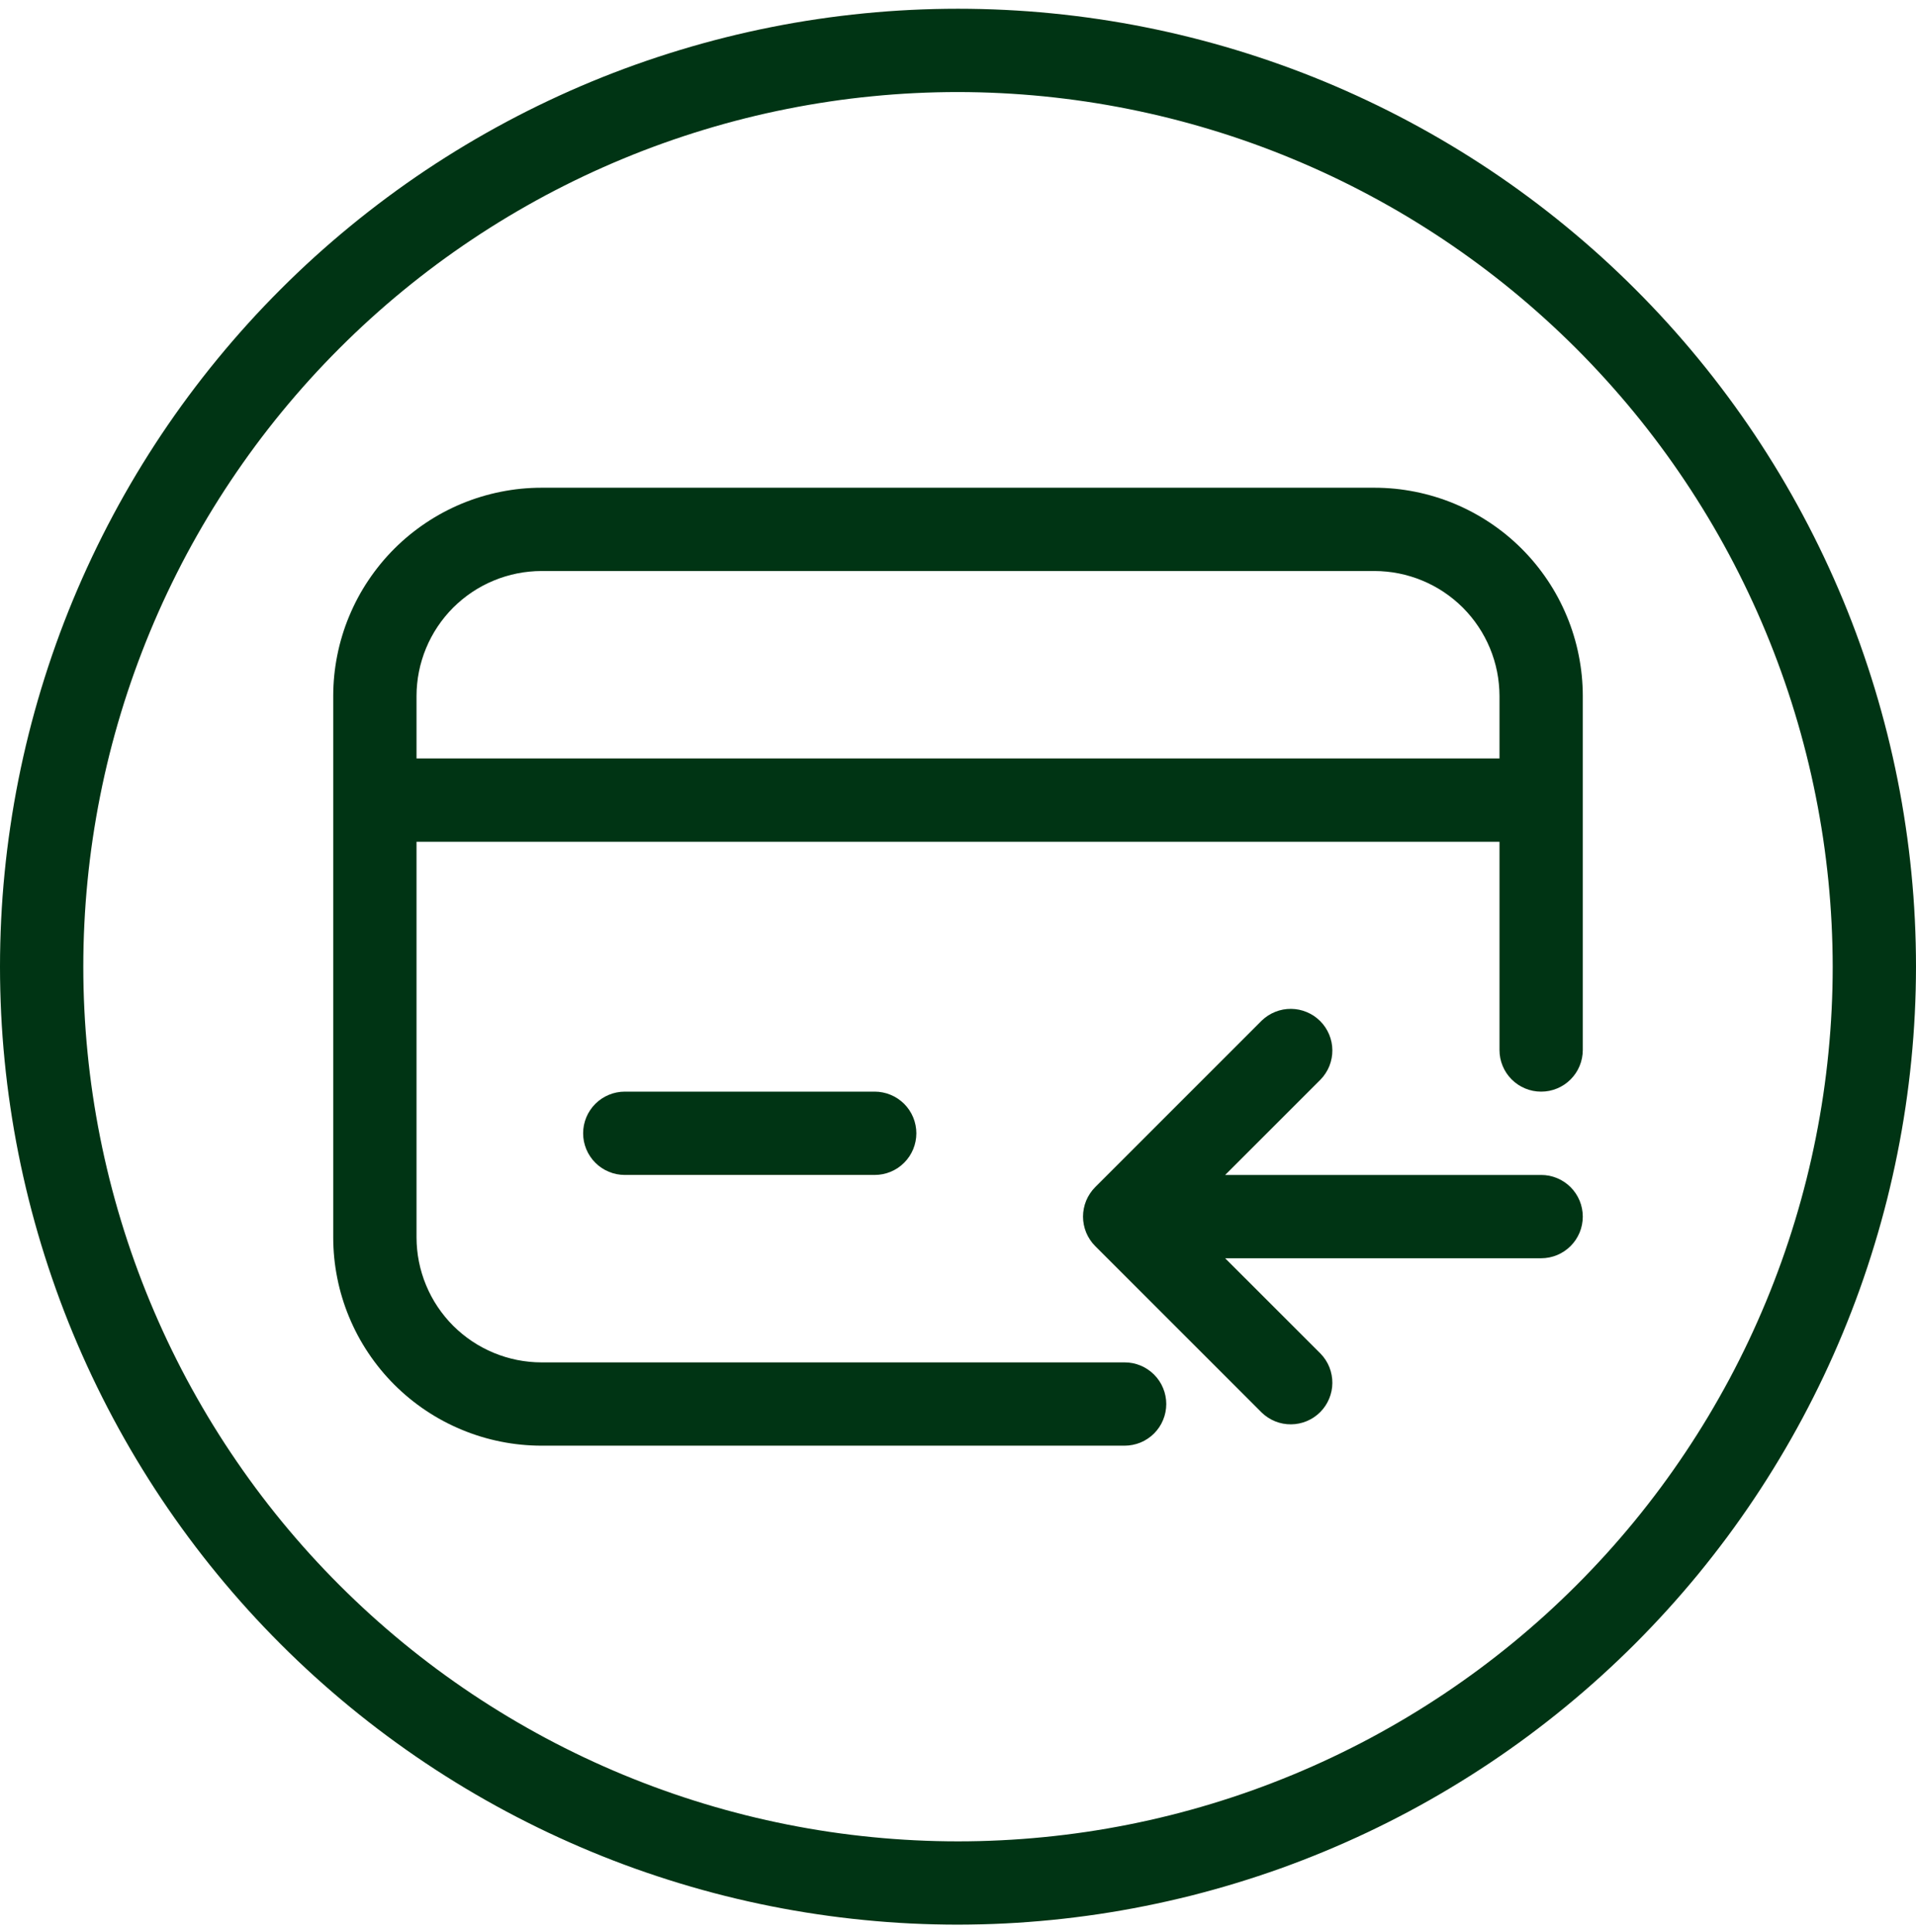
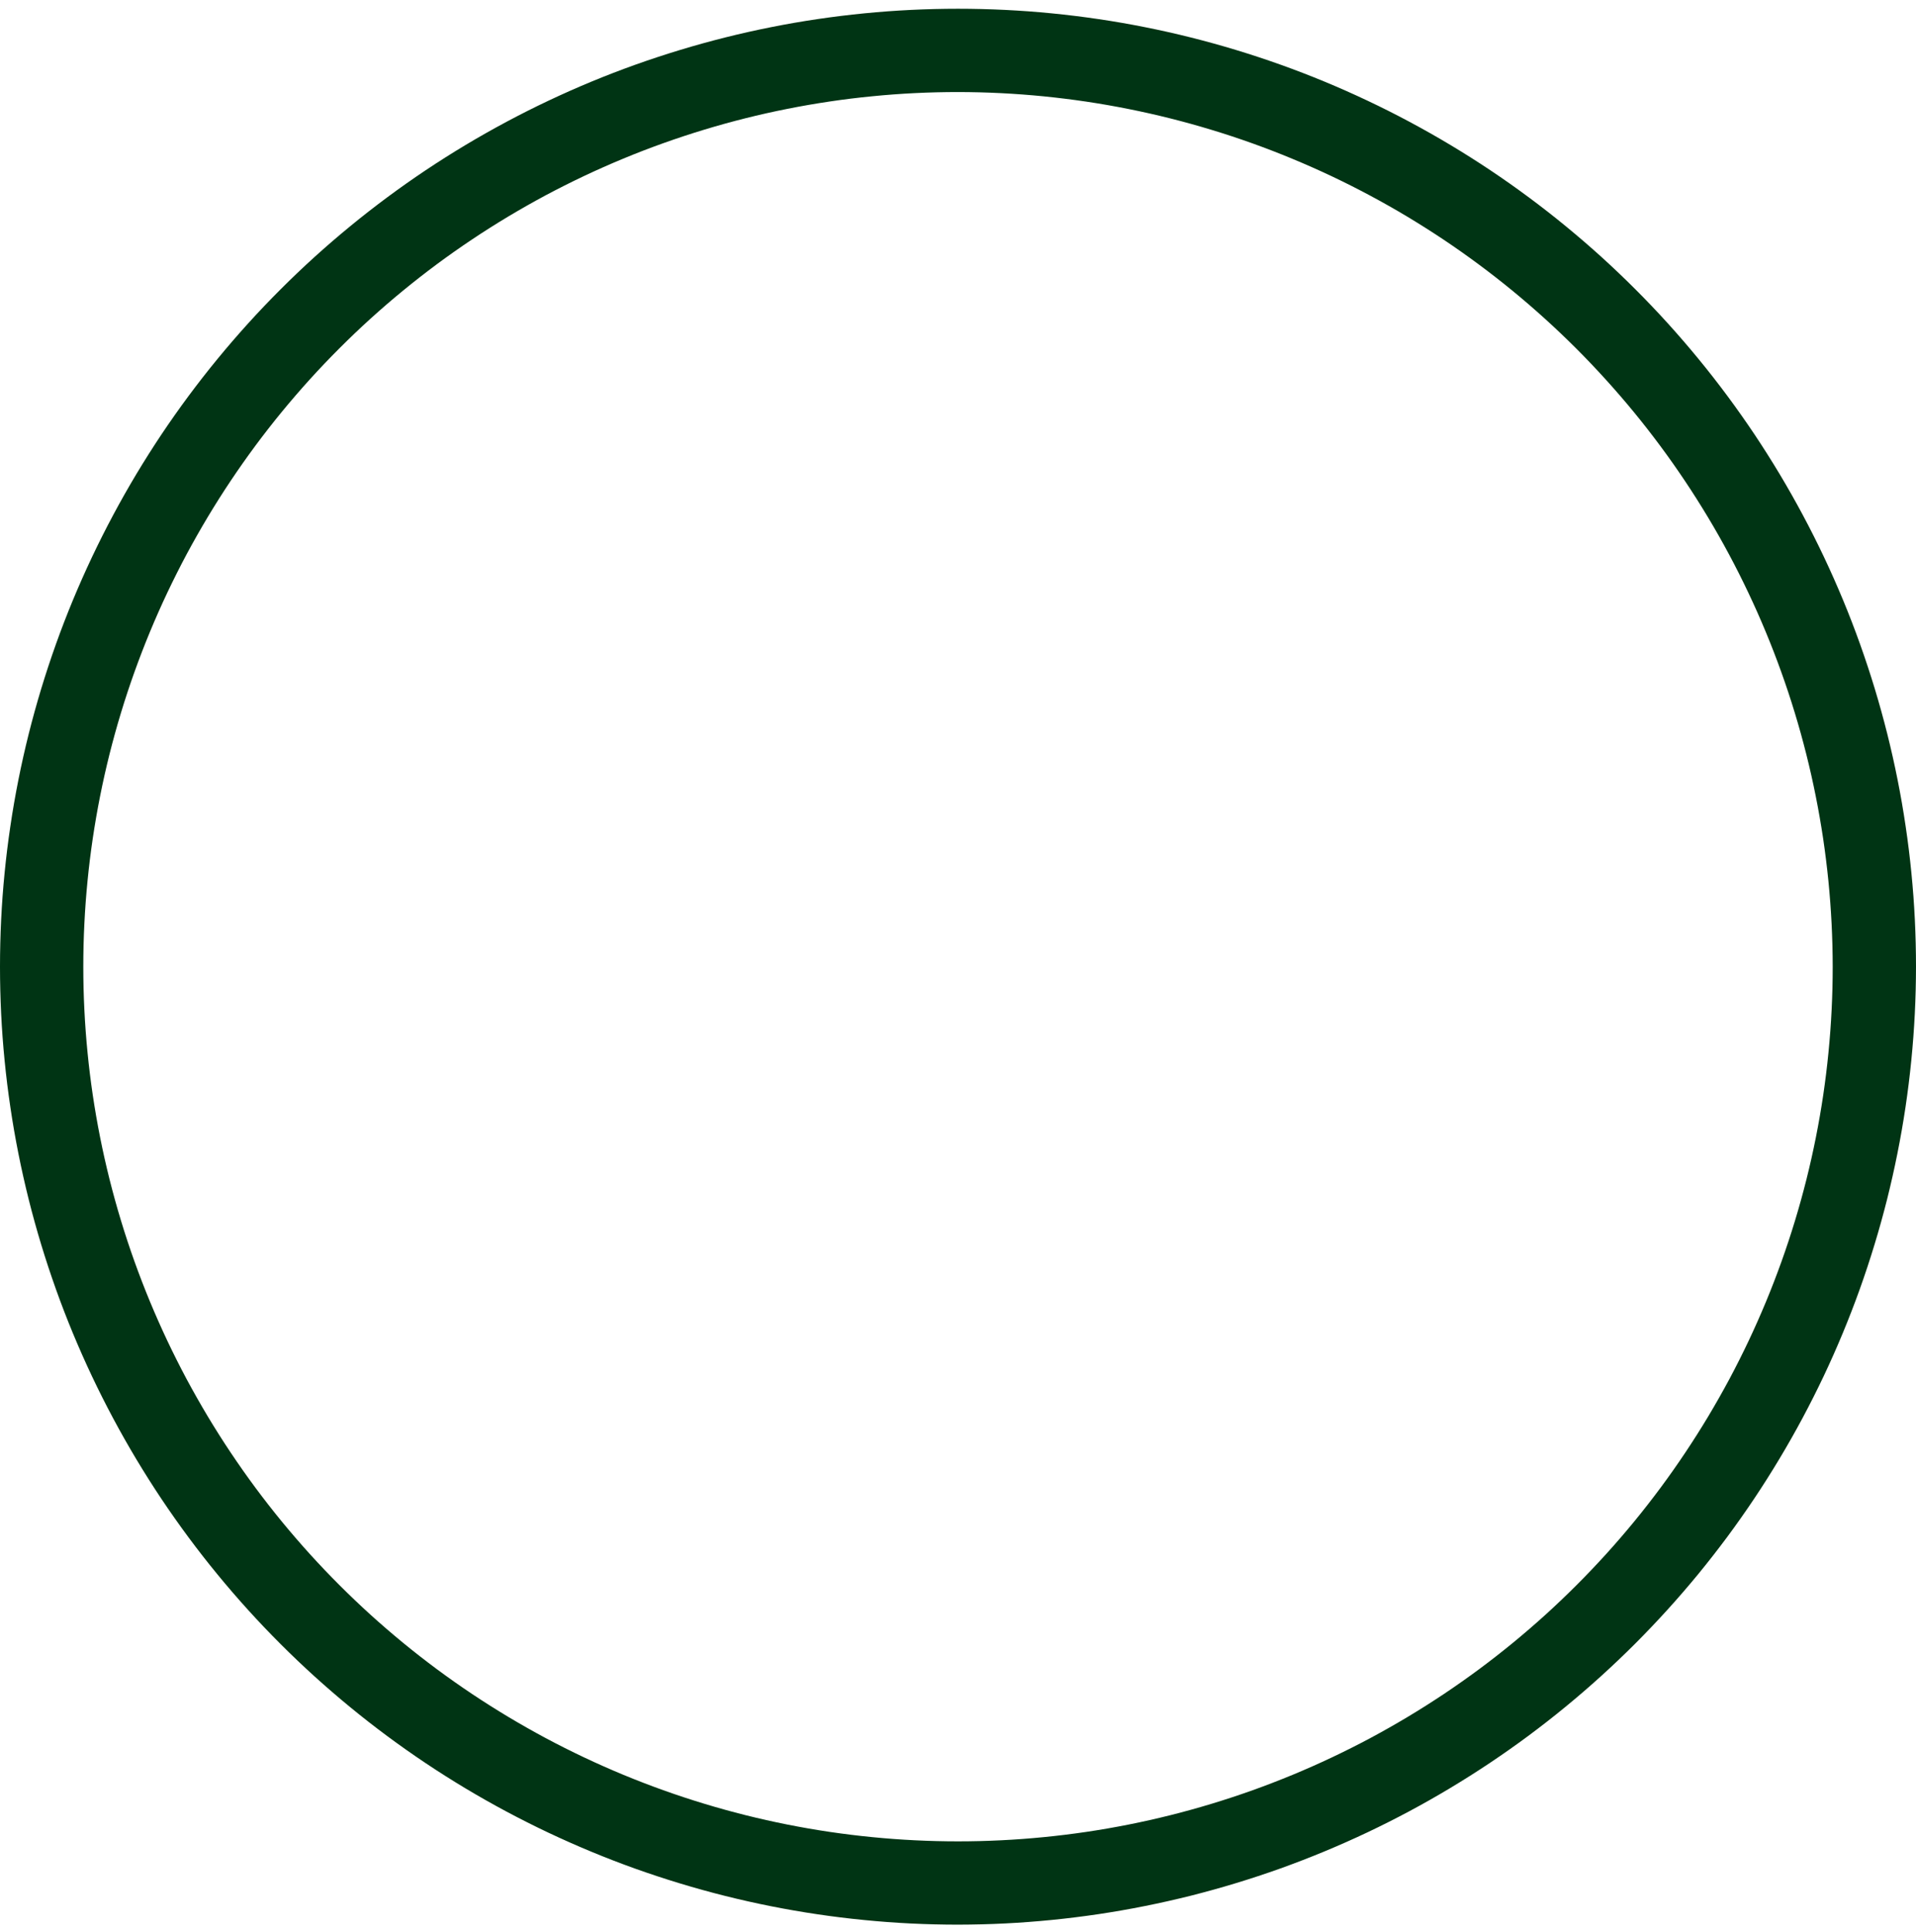
<svg xmlns="http://www.w3.org/2000/svg" width="120" height="121" viewBox="0 0 120 121" fill="none">
  <path d="M60 120.548C59.018 120.548 58.037 120.523 57.056 120.476C56.075 120.428 55.096 120.355 54.119 120.258C53.142 120.163 52.167 120.043 51.197 119.898C50.224 119.755 49.258 119.586 48.294 119.395C47.332 119.204 46.373 118.988 45.421 118.75C44.469 118.511 43.523 118.249 42.583 117.964C41.644 117.679 40.712 117.371 39.786 117.041C38.861 116.71 37.946 116.357 37.038 115.98C36.131 115.604 35.234 115.206 34.346 114.787C33.459 114.367 32.583 113.926 31.716 113.463C30.851 113 29.996 112.517 29.154 112.012C28.312 111.507 27.483 110.982 26.665 110.436C25.849 109.891 25.046 109.325 24.258 108.741C23.469 108.155 22.695 107.552 21.936 106.928C21.178 106.306 20.434 105.664 19.706 105.005C18.979 104.346 18.268 103.669 17.574 102.974C16.879 102.28 16.202 101.569 15.543 100.842C14.883 100.114 14.242 99.37 13.62 98.612C12.996 97.853 12.393 97.079 11.807 96.29C11.223 95.501 10.657 94.699 10.111 93.883C9.566 93.065 9.041 92.236 8.536 91.394C8.031 90.552 7.548 89.697 7.085 88.832C6.622 87.965 6.181 87.089 5.761 86.202C5.341 85.314 4.944 84.416 4.567 83.509C4.191 82.602 3.838 81.686 3.507 80.76C3.177 79.836 2.869 78.904 2.584 77.965C2.299 77.025 2.037 76.079 1.798 75.127C1.56 74.173 1.344 73.216 1.153 72.254C0.961 71.29 0.793 70.324 0.65 69.351C0.505 68.381 0.385 67.406 0.289 66.429C0.192 65.451 0.12 64.473 0.072 63.492C0.025 62.511 0 61.53 0 60.548C0 59.566 0.025 58.585 0.072 57.604C0.12 56.623 0.192 55.643 0.289 54.667C0.385 53.69 0.505 52.715 0.65 51.744C0.793 50.772 0.961 49.806 1.153 48.842C1.344 47.88 1.56 46.921 1.798 45.969C2.037 45.017 2.299 44.071 2.584 43.13C2.869 42.191 3.177 41.26 3.507 40.334C3.838 39.409 4.191 38.493 4.567 37.586C4.944 36.679 5.341 35.782 5.761 34.894C6.181 34.007 6.622 33.13 7.085 32.264C7.548 31.398 8.031 30.544 8.536 29.701C9.041 28.86 9.566 28.03 10.111 27.213C10.657 26.397 11.223 25.594 11.807 24.806C12.393 24.017 12.996 23.243 13.62 22.484C14.242 21.726 14.883 20.982 15.543 20.254C16.202 19.526 16.879 18.816 17.574 18.122C18.268 17.427 18.979 16.75 19.706 16.09C20.434 15.431 21.178 14.79 21.936 14.168C22.695 13.544 23.469 12.941 24.258 12.355C25.046 11.77 25.849 11.205 26.665 10.659C27.483 10.114 28.312 9.589 29.154 9.084C29.996 8.579 30.851 8.096 31.716 7.633C32.583 7.17 33.459 6.728 34.346 6.309C35.234 5.889 36.131 5.491 37.038 5.115C37.946 4.739 38.861 4.386 39.786 4.055C40.712 3.725 41.644 3.417 42.583 3.132C43.523 2.847 44.469 2.585 45.421 2.346C46.373 2.107 47.332 1.892 48.294 1.701C49.258 1.508 50.224 1.341 51.197 1.197C52.167 1.053 53.142 0.933 54.119 0.837C55.096 0.74 56.075 0.668 57.056 0.62C58.037 0.572 59.018 0.548 60 0.548C60.982 0.548 61.963 0.572 62.944 0.62C63.925 0.668 64.904 0.74 65.881 0.837C66.858 0.933 67.833 1.053 68.803 1.197C69.776 1.341 70.742 1.508 71.706 1.701C72.668 1.892 73.626 2.107 74.579 2.346C75.531 2.585 76.477 2.847 77.418 3.132C78.356 3.417 79.288 3.725 80.213 4.055C81.139 4.386 82.054 4.739 82.962 5.115C83.869 5.491 84.766 5.889 85.654 6.309C86.541 6.728 87.418 7.17 88.284 7.633C89.149 8.096 90.004 8.579 90.846 9.084C91.688 9.589 92.517 10.114 93.335 10.659C94.151 11.205 94.954 11.77 95.742 12.355C96.531 12.941 97.305 13.544 98.064 14.168C98.822 14.79 99.566 15.431 100.294 16.09C101.021 16.75 101.732 17.427 102.426 18.122C103.121 18.816 103.798 19.526 104.457 20.254C105.117 20.982 105.758 21.726 106.38 22.484C107.004 23.243 107.607 24.017 108.193 24.806C108.777 25.594 109.343 26.397 109.889 27.213C110.434 28.03 110.959 28.86 111.464 29.701C111.969 30.544 112.452 31.398 112.915 32.264C113.378 33.13 113.819 34.007 114.239 34.894C114.659 35.782 115.056 36.679 115.433 37.586C115.809 38.493 116.162 39.409 116.493 40.334C116.823 41.26 117.131 42.191 117.416 43.13C117.701 44.071 117.963 45.017 118.202 45.969C118.44 46.921 118.656 47.88 118.847 48.842C119.039 49.806 119.207 50.772 119.35 51.744C119.495 52.715 119.615 53.69 119.711 54.667C119.808 55.643 119.88 56.623 119.928 57.604C119.975 58.585 120 59.566 120 60.548C119.999 61.529 119.974 62.511 119.925 63.491C119.876 64.472 119.802 65.45 119.705 66.426C119.608 67.404 119.486 68.378 119.342 69.349C119.197 70.319 119.028 71.286 118.835 72.248C118.643 73.211 118.427 74.168 118.189 75.12C117.948 76.073 117.687 77.018 117.4 77.957C117.115 78.896 116.807 79.827 116.476 80.752C116.144 81.676 115.79 82.591 115.414 83.498C115.038 84.405 114.64 85.302 114.22 86.189C113.799 87.076 113.358 87.952 112.895 88.817C112.432 89.683 111.947 90.536 111.442 91.378C110.938 92.22 110.412 93.049 109.867 93.865C109.321 94.681 108.756 95.484 108.171 96.273C107.585 97.06 106.982 97.834 106.36 98.593C105.736 99.351 105.095 100.095 104.436 100.821C103.776 101.549 103.1 102.259 102.406 102.954C101.712 103.648 101.001 104.324 100.273 104.984C99.547 105.643 98.803 106.284 98.045 106.906C97.286 107.53 96.512 108.133 95.725 108.719C94.936 109.304 94.133 109.869 93.317 110.415C92.501 110.96 91.672 111.485 90.83 111.99C89.99 112.495 89.135 112.98 88.27 113.443C87.404 113.906 86.528 114.347 85.641 114.768C84.754 115.188 83.857 115.585 82.95 115.962C82.043 116.338 81.129 116.692 80.204 117.024C79.279 117.355 78.348 117.663 77.409 117.948C76.47 118.234 75.525 118.496 74.573 118.737C73.62 118.975 72.663 119.191 71.7 119.383C70.738 119.576 69.771 119.745 68.801 119.89C67.83 120.034 66.856 120.156 65.878 120.253C64.902 120.35 63.924 120.423 62.943 120.473C61.963 120.522 60.981 120.546 60 120.548ZM60 5.765C59.103 5.765 58.208 5.787 57.312 5.831C56.416 5.875 55.522 5.941 54.631 6.03C53.738 6.116 52.849 6.226 51.962 6.358C51.075 6.49 50.192 6.643 49.313 6.818C48.433 6.993 47.558 7.188 46.688 7.407C45.819 7.625 44.955 7.864 44.097 8.125C43.239 8.385 42.389 8.666 41.544 8.968C40.7 9.269 39.864 9.592 39.035 9.936C38.208 10.279 37.389 10.642 36.577 11.025C35.767 11.409 34.967 11.811 34.175 12.233C33.385 12.657 32.606 13.098 31.836 13.559C31.068 14.02 30.31 14.499 29.564 14.998C28.819 15.496 28.086 16.012 27.365 16.546C26.646 17.08 25.939 17.631 25.246 18.2C24.553 18.768 23.874 19.354 23.21 19.956C22.546 20.558 21.897 21.177 21.263 21.811C20.629 22.445 20.01 23.094 19.408 23.758C18.806 24.422 18.222 25.101 17.652 25.794C17.083 26.487 16.532 27.194 15.998 27.913C15.464 28.634 14.948 29.367 14.45 30.112C13.951 30.858 13.472 31.616 13.011 32.384C12.551 33.154 12.109 33.933 11.685 34.723C11.263 35.515 10.861 36.315 10.477 37.125C10.094 37.935 9.731 38.755 9.388 39.583C9.044 40.412 8.723 41.248 8.42 42.092C8.118 42.937 7.837 43.787 7.577 44.645C7.316 45.503 7.078 46.367 6.859 47.236C6.641 48.106 6.445 48.981 6.27 49.861C6.095 50.74 5.942 51.623 5.81 52.51C5.679 53.397 5.569 54.286 5.482 55.178C5.394 56.07 5.327 56.964 5.284 57.86C5.239 58.755 5.217 59.651 5.217 60.548C5.217 61.445 5.239 62.34 5.284 63.236C5.327 64.132 5.394 65.026 5.482 65.917C5.569 66.809 5.679 67.699 5.81 68.586C5.942 69.473 6.095 70.355 6.27 71.235C6.445 72.115 6.641 72.989 6.859 73.859C7.078 74.729 7.316 75.593 7.577 76.451C7.837 77.309 8.118 78.159 8.42 79.004C8.723 79.848 9.044 80.684 9.388 81.513C9.731 82.34 10.094 83.159 10.477 83.971C10.861 84.781 11.263 85.581 11.685 86.373C12.109 87.162 12.551 87.942 13.011 88.712C13.472 89.48 13.951 90.238 14.45 90.983C14.948 91.728 15.464 92.462 15.998 93.182C16.532 93.901 17.083 94.609 17.652 95.302C18.222 95.995 18.806 96.673 19.408 97.338C20.01 98.001 20.629 98.651 21.263 99.285C21.897 99.918 22.546 100.536 23.21 101.14C23.874 101.741 24.553 102.326 25.246 102.896C25.939 103.465 26.646 104.016 27.365 104.55C28.086 105.083 28.819 105.6 29.564 106.098C30.31 106.595 31.068 107.076 31.836 107.536C32.606 107.997 33.385 108.438 34.175 108.862C34.967 109.285 35.767 109.687 36.577 110.07C37.389 110.454 38.208 110.817 39.035 111.16C39.864 111.503 40.7 111.825 41.544 112.128C42.389 112.43 43.239 112.711 44.097 112.971C44.955 113.232 45.819 113.47 46.688 113.689C47.558 113.906 48.433 114.103 49.313 114.278C50.192 114.453 51.075 114.606 51.962 114.738C52.849 114.869 53.738 114.979 54.63 115.066C55.522 115.154 56.416 115.221 57.312 115.264C58.208 115.309 59.103 115.331 60 115.331C60.897 115.331 61.792 115.309 62.688 115.264C63.584 115.221 64.478 115.154 65.369 115.066C66.262 114.979 67.151 114.869 68.038 114.738C68.925 114.606 69.808 114.453 70.687 114.278C71.567 114.103 72.441 113.906 73.312 113.689C74.181 113.47 75.045 113.232 75.903 112.971C76.761 112.711 77.611 112.43 78.456 112.128C79.3 111.825 80.136 111.503 80.965 111.16C81.793 110.817 82.611 110.454 83.423 110.07C84.233 109.687 85.033 109.285 85.825 108.862C86.615 108.438 87.394 107.997 88.164 107.536C88.932 107.076 89.69 106.595 90.436 106.098C91.18 105.6 91.914 105.083 92.635 104.55C93.354 104.016 94.061 103.465 94.754 102.896C95.447 102.326 96.126 101.741 96.79 101.14C97.454 100.536 98.103 99.918 98.737 99.285C99.371 98.651 99.988 98.001 100.592 97.338C101.194 96.673 101.778 95.995 102.348 95.302C102.917 94.609 103.468 93.901 104.002 93.182C104.536 92.462 105.052 91.728 105.55 90.983C106.047 90.238 106.528 89.48 106.989 88.712C107.449 87.942 107.891 87.162 108.315 86.373C108.737 85.581 109.139 84.781 109.523 83.971C109.906 83.159 110.269 82.34 110.612 81.513C110.956 80.684 111.277 79.848 111.58 79.004C111.882 78.159 112.163 77.309 112.423 76.451C112.684 75.593 112.922 74.729 113.141 73.859C113.359 72.989 113.555 72.115 113.73 71.235C113.905 70.355 114.058 69.473 114.19 68.586C114.321 67.699 114.431 66.809 114.518 65.917C114.606 65.026 114.673 64.132 114.716 63.236C114.761 62.34 114.783 61.445 114.783 60.548C114.782 59.651 114.758 58.755 114.714 57.861C114.669 56.966 114.602 56.072 114.514 55.18C114.424 54.288 114.314 53.399 114.183 52.513C114.049 51.626 113.896 50.743 113.72 49.865C113.545 48.985 113.348 48.111 113.129 47.242C112.911 46.373 112.671 45.509 112.41 44.652C112.15 43.794 111.868 42.944 111.565 42.1C111.263 41.257 110.94 40.42 110.596 39.593C110.253 38.765 109.89 37.947 109.505 37.136C109.122 36.326 108.72 35.526 108.296 34.735C107.873 33.945 107.432 33.165 106.97 32.397C106.509 31.629 106.03 30.872 105.531 30.127C105.033 29.382 104.517 28.648 103.983 27.929C103.449 27.209 102.898 26.503 102.329 25.81C101.761 25.118 101.175 24.44 100.573 23.776C99.971 23.111 99.353 22.462 98.72 21.828C98.086 21.195 97.436 20.577 96.772 19.975C96.108 19.373 95.43 18.787 94.738 18.219C94.045 17.65 93.339 17.099 92.619 16.565C91.9 16.031 91.166 15.515 90.421 15.015C89.676 14.518 88.919 14.039 88.151 13.577C87.383 13.116 86.603 12.675 85.813 12.252C85.022 11.828 84.222 11.426 83.412 11.041C82.601 10.658 81.782 10.295 80.955 9.952C80.127 9.607 79.291 9.285 78.448 8.982C77.604 8.68 76.754 8.398 75.895 8.138C75.038 7.877 74.175 7.637 73.306 7.419C72.436 7.2 71.562 7.003 70.683 6.828C69.805 6.652 68.922 6.498 68.035 6.365C67.148 6.234 66.26 6.124 65.368 6.034C64.476 5.946 63.582 5.879 62.687 5.834C61.792 5.789 60.897 5.766 60 5.765Z" fill="#003414" />
-   <path d="M86.087 30.548H33.914C33.485 30.548 33.06 30.57 32.635 30.611C32.211 30.654 31.788 30.717 31.369 30.801C30.951 30.884 30.537 30.988 30.129 31.112C29.72 31.236 29.319 31.38 28.924 31.543C28.529 31.708 28.144 31.89 27.766 32.092C27.39 32.293 27.024 32.513 26.67 32.75C26.314 32.987 25.972 33.242 25.641 33.512C25.311 33.783 24.996 34.069 24.693 34.372C24.391 34.674 24.105 34.989 23.834 35.319C23.564 35.651 23.309 35.992 23.072 36.348C22.834 36.702 22.614 37.068 22.413 37.445C22.212 37.822 22.03 38.207 21.866 38.602C21.701 38.995 21.558 39.398 21.434 39.806C21.309 40.215 21.205 40.629 21.123 41.047C21.039 41.467 20.975 41.888 20.933 42.313C20.891 42.738 20.87 43.164 20.87 43.592V77.504C20.87 77.932 20.891 78.358 20.933 78.783C20.975 79.207 21.039 79.629 21.123 80.049C21.205 80.467 21.309 80.881 21.434 81.289C21.558 81.698 21.701 82.099 21.866 82.494C22.03 82.889 22.212 83.273 22.413 83.651C22.614 84.027 22.834 84.393 23.072 84.748C23.309 85.104 23.564 85.445 23.834 85.776C24.105 86.106 24.391 86.422 24.693 86.724C24.996 87.026 25.311 87.313 25.641 87.583C25.972 87.854 26.314 88.109 26.67 88.346C27.024 88.583 27.39 88.803 27.766 89.004C28.144 89.205 28.529 89.388 28.924 89.551C29.319 89.716 29.72 89.859 30.129 89.984C30.537 90.108 30.951 90.212 31.369 90.295C31.788 90.379 32.211 90.442 32.635 90.484C33.06 90.526 33.485 90.548 33.914 90.548H70.436C70.606 90.548 70.776 90.531 70.943 90.497C71.111 90.464 71.275 90.415 71.434 90.35C71.592 90.283 71.742 90.204 71.884 90.108C72.027 90.013 72.159 89.906 72.28 89.784C72.4 89.662 72.509 89.531 72.604 89.389C72.7 89.246 72.779 89.095 72.844 88.938C72.911 88.778 72.96 88.616 72.993 88.449C73.027 88.279 73.044 88.11 73.044 87.939C73.044 87.767 73.027 87.598 72.993 87.43C72.96 87.262 72.911 87.099 72.844 86.941C72.779 86.782 72.7 86.633 72.604 86.49C72.509 86.348 72.4 86.216 72.28 86.095C72.159 85.973 72.027 85.865 71.884 85.771C71.742 85.675 71.592 85.594 71.434 85.529C71.275 85.464 71.111 85.413 70.943 85.38C70.776 85.347 70.606 85.331 70.436 85.331H33.914C33.657 85.331 33.401 85.318 33.147 85.292C32.891 85.267 32.638 85.228 32.387 85.179C32.136 85.128 31.888 85.066 31.642 84.991C31.398 84.917 31.156 84.83 30.92 84.732C30.683 84.633 30.451 84.525 30.226 84.403C30 84.283 29.78 84.152 29.567 84.008C29.355 83.867 29.149 83.713 28.951 83.551C28.753 83.389 28.564 83.217 28.381 83.036C28.2 82.854 28.028 82.665 27.866 82.466C27.704 82.268 27.551 82.063 27.409 81.85C27.266 81.637 27.134 81.417 27.014 81.192C26.892 80.966 26.784 80.734 26.686 80.497C26.587 80.261 26.5 80.02 26.427 79.775C26.351 79.529 26.289 79.282 26.239 79.03C26.189 78.78 26.15 78.527 26.126 78.271C26.1 78.016 26.088 77.76 26.087 77.504V52.722H93.914V65.765C93.914 65.937 93.93 66.106 93.963 66.274C93.996 66.442 94.047 66.605 94.112 66.763C94.177 66.922 94.258 67.073 94.353 67.215C94.448 67.356 94.556 67.489 94.677 67.609C94.799 67.731 94.931 67.84 95.073 67.934C95.214 68.029 95.365 68.11 95.524 68.175C95.682 68.24 95.845 68.291 96.013 68.324C96.181 68.358 96.35 68.373 96.522 68.373C96.693 68.373 96.862 68.358 97.031 68.324C97.199 68.291 97.361 68.24 97.52 68.175C97.678 68.11 97.829 68.029 97.972 67.934C98.114 67.84 98.245 67.731 98.367 67.609C98.488 67.489 98.595 67.356 98.691 67.215C98.786 67.073 98.866 66.922 98.932 66.763C98.998 66.605 99.047 66.442 99.08 66.274C99.113 66.106 99.131 65.937 99.131 65.765V43.592C99.131 43.164 99.109 42.738 99.067 42.313C99.025 41.888 98.961 41.467 98.877 41.047C98.795 40.629 98.691 40.215 98.566 39.806C98.442 39.398 98.299 38.995 98.134 38.602C97.97 38.207 97.788 37.822 97.587 37.445C97.386 37.068 97.166 36.702 96.929 36.348C96.691 35.992 96.437 35.651 96.166 35.319C95.896 34.989 95.609 34.674 95.307 34.372C95.004 34.069 94.689 33.783 94.359 33.512C94.028 33.242 93.686 32.987 93.331 32.75C92.976 32.513 92.61 32.293 92.234 32.092C91.856 31.89 91.472 31.708 91.076 31.543C90.682 31.38 90.281 31.236 89.871 31.112C89.463 30.988 89.05 30.884 88.632 30.801C88.212 30.717 87.79 30.654 87.366 30.611C86.94 30.57 86.513 30.548 86.087 30.548ZM26.087 47.504V43.592C26.087 43.336 26.1 43.08 26.126 42.825C26.15 42.569 26.189 42.316 26.239 42.066C26.289 41.814 26.351 41.565 26.427 41.32C26.5 41.076 26.587 40.834 26.686 40.597C26.784 40.361 26.892 40.13 27.014 39.904C27.134 39.678 27.266 39.458 27.409 39.246C27.551 39.033 27.704 38.826 27.866 38.629C28.028 38.431 28.2 38.242 28.381 38.059C28.564 37.879 28.753 37.706 28.951 37.544C29.149 37.382 29.355 37.229 29.567 37.087C29.78 36.944 30 36.812 30.226 36.692C30.451 36.571 30.683 36.462 30.92 36.364C31.156 36.265 31.398 36.179 31.642 36.105C31.888 36.03 32.136 35.967 32.387 35.917C32.638 35.866 32.891 35.828 33.147 35.804C33.401 35.778 33.657 35.765 33.914 35.765H86.087C86.343 35.765 86.599 35.778 86.853 35.804C87.109 35.828 87.363 35.866 87.613 35.917C87.865 35.967 88.112 36.03 88.358 36.105C88.603 36.179 88.844 36.265 89.08 36.364C89.317 36.462 89.549 36.571 89.774 36.692C90 36.812 90.22 36.944 90.433 37.087C90.645 37.229 90.851 37.382 91.049 37.544C91.247 37.706 91.437 37.879 91.619 38.059C91.8 38.242 91.972 38.431 92.134 38.629C92.296 38.826 92.45 39.033 92.591 39.246C92.734 39.458 92.866 39.678 92.986 39.904C93.108 40.13 93.216 40.361 93.315 40.597C93.413 40.834 93.5 41.076 93.574 41.32C93.649 41.565 93.711 41.814 93.762 42.066C93.811 42.316 93.85 42.569 93.874 42.825C93.901 43.08 93.912 43.336 93.914 43.592V47.504H26.087Z" fill="#003414" />
-   <path d="M39.13 68.373C38.96 68.373 38.789 68.39 38.621 68.424C38.453 68.457 38.29 68.506 38.132 68.573C37.974 68.638 37.824 68.717 37.681 68.813C37.539 68.908 37.407 69.017 37.286 69.137C37.164 69.258 37.056 69.39 36.962 69.533C36.866 69.675 36.785 69.826 36.72 69.983C36.655 70.142 36.606 70.306 36.571 70.474C36.538 70.642 36.522 70.811 36.522 70.982C36.522 71.154 36.538 71.323 36.571 71.491C36.606 71.659 36.655 71.822 36.72 71.981C36.785 72.139 36.866 72.289 36.962 72.431C37.056 72.574 37.164 72.706 37.286 72.826C37.407 72.948 37.539 73.056 37.681 73.152C37.824 73.247 37.974 73.327 38.132 73.392C38.29 73.458 38.453 73.508 38.621 73.541C38.789 73.574 38.96 73.591 39.13 73.591H54.783C54.954 73.591 55.123 73.574 55.291 73.541C55.46 73.508 55.622 73.458 55.781 73.392C55.939 73.327 56.089 73.247 56.231 73.152C56.374 73.056 56.506 72.948 56.628 72.826C56.748 72.706 56.856 72.574 56.952 72.431C57.047 72.289 57.127 72.139 57.193 71.981C57.258 71.822 57.308 71.659 57.341 71.491C57.374 71.323 57.392 71.154 57.392 70.982C57.392 70.811 57.374 70.642 57.341 70.474C57.308 70.306 57.258 70.142 57.193 69.983C57.127 69.826 57.047 69.675 56.952 69.533C56.856 69.39 56.748 69.258 56.628 69.137C56.506 69.017 56.374 68.908 56.231 68.813C56.089 68.717 55.939 68.638 55.781 68.573C55.622 68.506 55.46 68.457 55.291 68.424C55.123 68.39 54.954 68.373 54.783 68.373H39.13Z" fill="#003414" />
-   <path d="M96.522 73.592H76.732L82.714 67.61C82.832 67.488 82.937 67.357 83.028 67.213C83.121 67.072 83.198 66.921 83.261 66.765C83.323 66.607 83.37 66.445 83.401 66.279C83.433 66.112 83.448 65.945 83.446 65.775C83.445 65.606 83.428 65.438 83.393 65.272C83.358 65.106 83.309 64.945 83.244 64.789C83.177 64.632 83.098 64.485 83.004 64.343C82.91 64.203 82.803 64.073 82.683 63.953C82.562 63.834 82.432 63.727 82.292 63.631C82.151 63.537 82.002 63.458 81.846 63.393C81.69 63.326 81.529 63.277 81.363 63.242C81.197 63.209 81.03 63.19 80.861 63.189C80.69 63.187 80.522 63.203 80.356 63.233C80.19 63.265 80.028 63.312 79.871 63.375C79.714 63.437 79.563 63.516 79.421 63.607C79.28 63.699 79.147 63.803 79.025 63.921L68.594 74.353C68.472 74.475 68.364 74.606 68.27 74.75C68.174 74.891 68.095 75.042 68.028 75.201C67.963 75.359 67.914 75.522 67.881 75.692C67.847 75.859 67.83 76.029 67.83 76.201C67.83 76.371 67.847 76.542 67.881 76.71C67.914 76.878 67.963 77.041 68.028 77.2C68.095 77.358 68.174 77.509 68.27 77.652C68.364 77.795 68.472 77.927 68.594 78.048L79.025 88.479C79.147 88.597 79.28 88.702 79.421 88.793C79.563 88.886 79.714 88.963 79.871 89.026C80.028 89.088 80.19 89.136 80.356 89.167C80.522 89.198 80.69 89.213 80.861 89.211C81.03 89.21 81.198 89.193 81.363 89.158C81.529 89.125 81.69 89.074 81.846 89.009C82.002 88.944 82.151 88.863 82.292 88.769C82.432 88.675 82.562 88.568 82.683 88.448C82.803 88.328 82.91 88.197 83.004 88.057C83.098 87.917 83.177 87.768 83.244 87.611C83.309 87.455 83.358 87.294 83.393 87.128C83.428 86.963 83.445 86.795 83.446 86.626C83.448 86.457 83.433 86.289 83.401 86.123C83.371 85.956 83.323 85.794 83.261 85.636C83.198 85.479 83.121 85.33 83.028 85.186C82.937 85.045 82.832 84.913 82.714 84.79L76.732 78.809H96.522C96.693 78.809 96.862 78.792 97.031 78.759C97.199 78.725 97.361 78.676 97.52 78.611C97.678 78.544 97.829 78.465 97.972 78.369C98.114 78.274 98.245 78.165 98.367 78.045C98.488 77.924 98.595 77.792 98.691 77.65C98.786 77.507 98.866 77.357 98.933 77.199C98.998 77.04 99.047 76.878 99.08 76.71C99.113 76.541 99.131 76.371 99.131 76.201C99.131 76.029 99.113 75.859 99.08 75.692C99.047 75.524 98.998 75.36 98.933 75.203C98.866 75.043 98.786 74.893 98.691 74.751C98.595 74.609 98.488 74.476 98.367 74.356C98.245 74.235 98.114 74.126 97.972 74.031C97.829 73.936 97.678 73.856 97.52 73.79C97.361 73.725 97.199 73.675 97.031 73.641C96.862 73.608 96.693 73.592 96.522 73.592Z" fill="#003414" />
</svg>